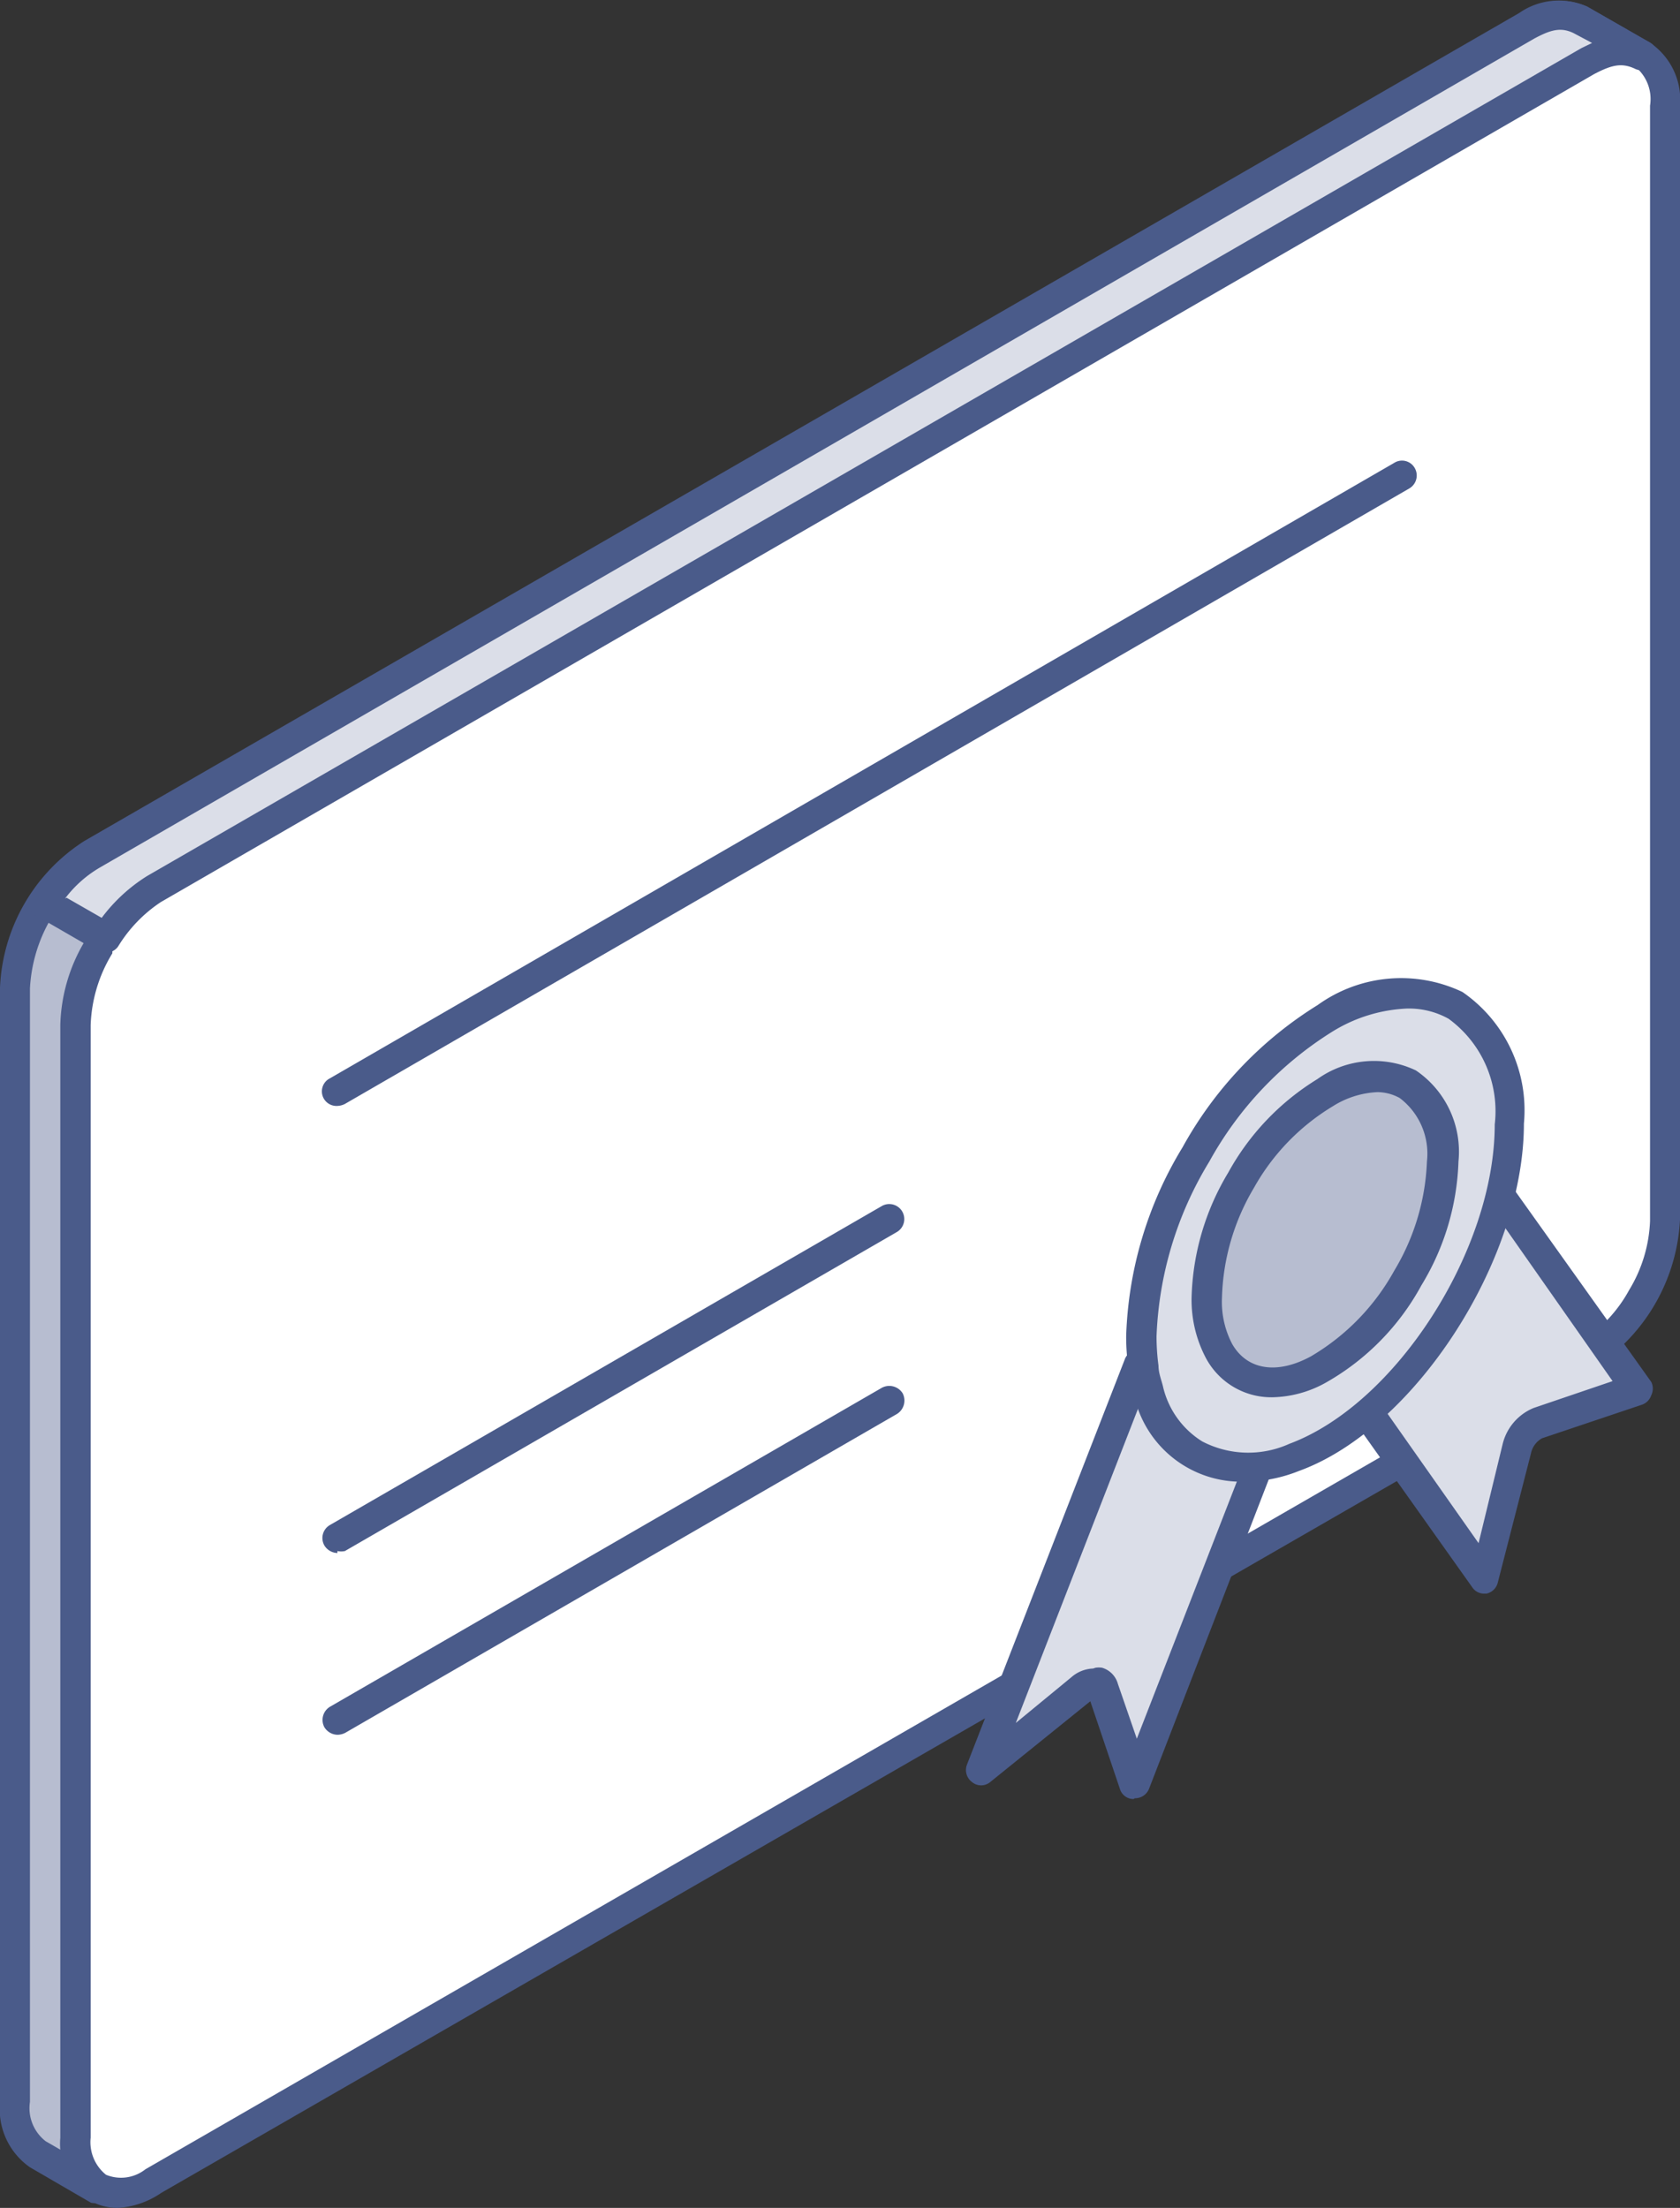
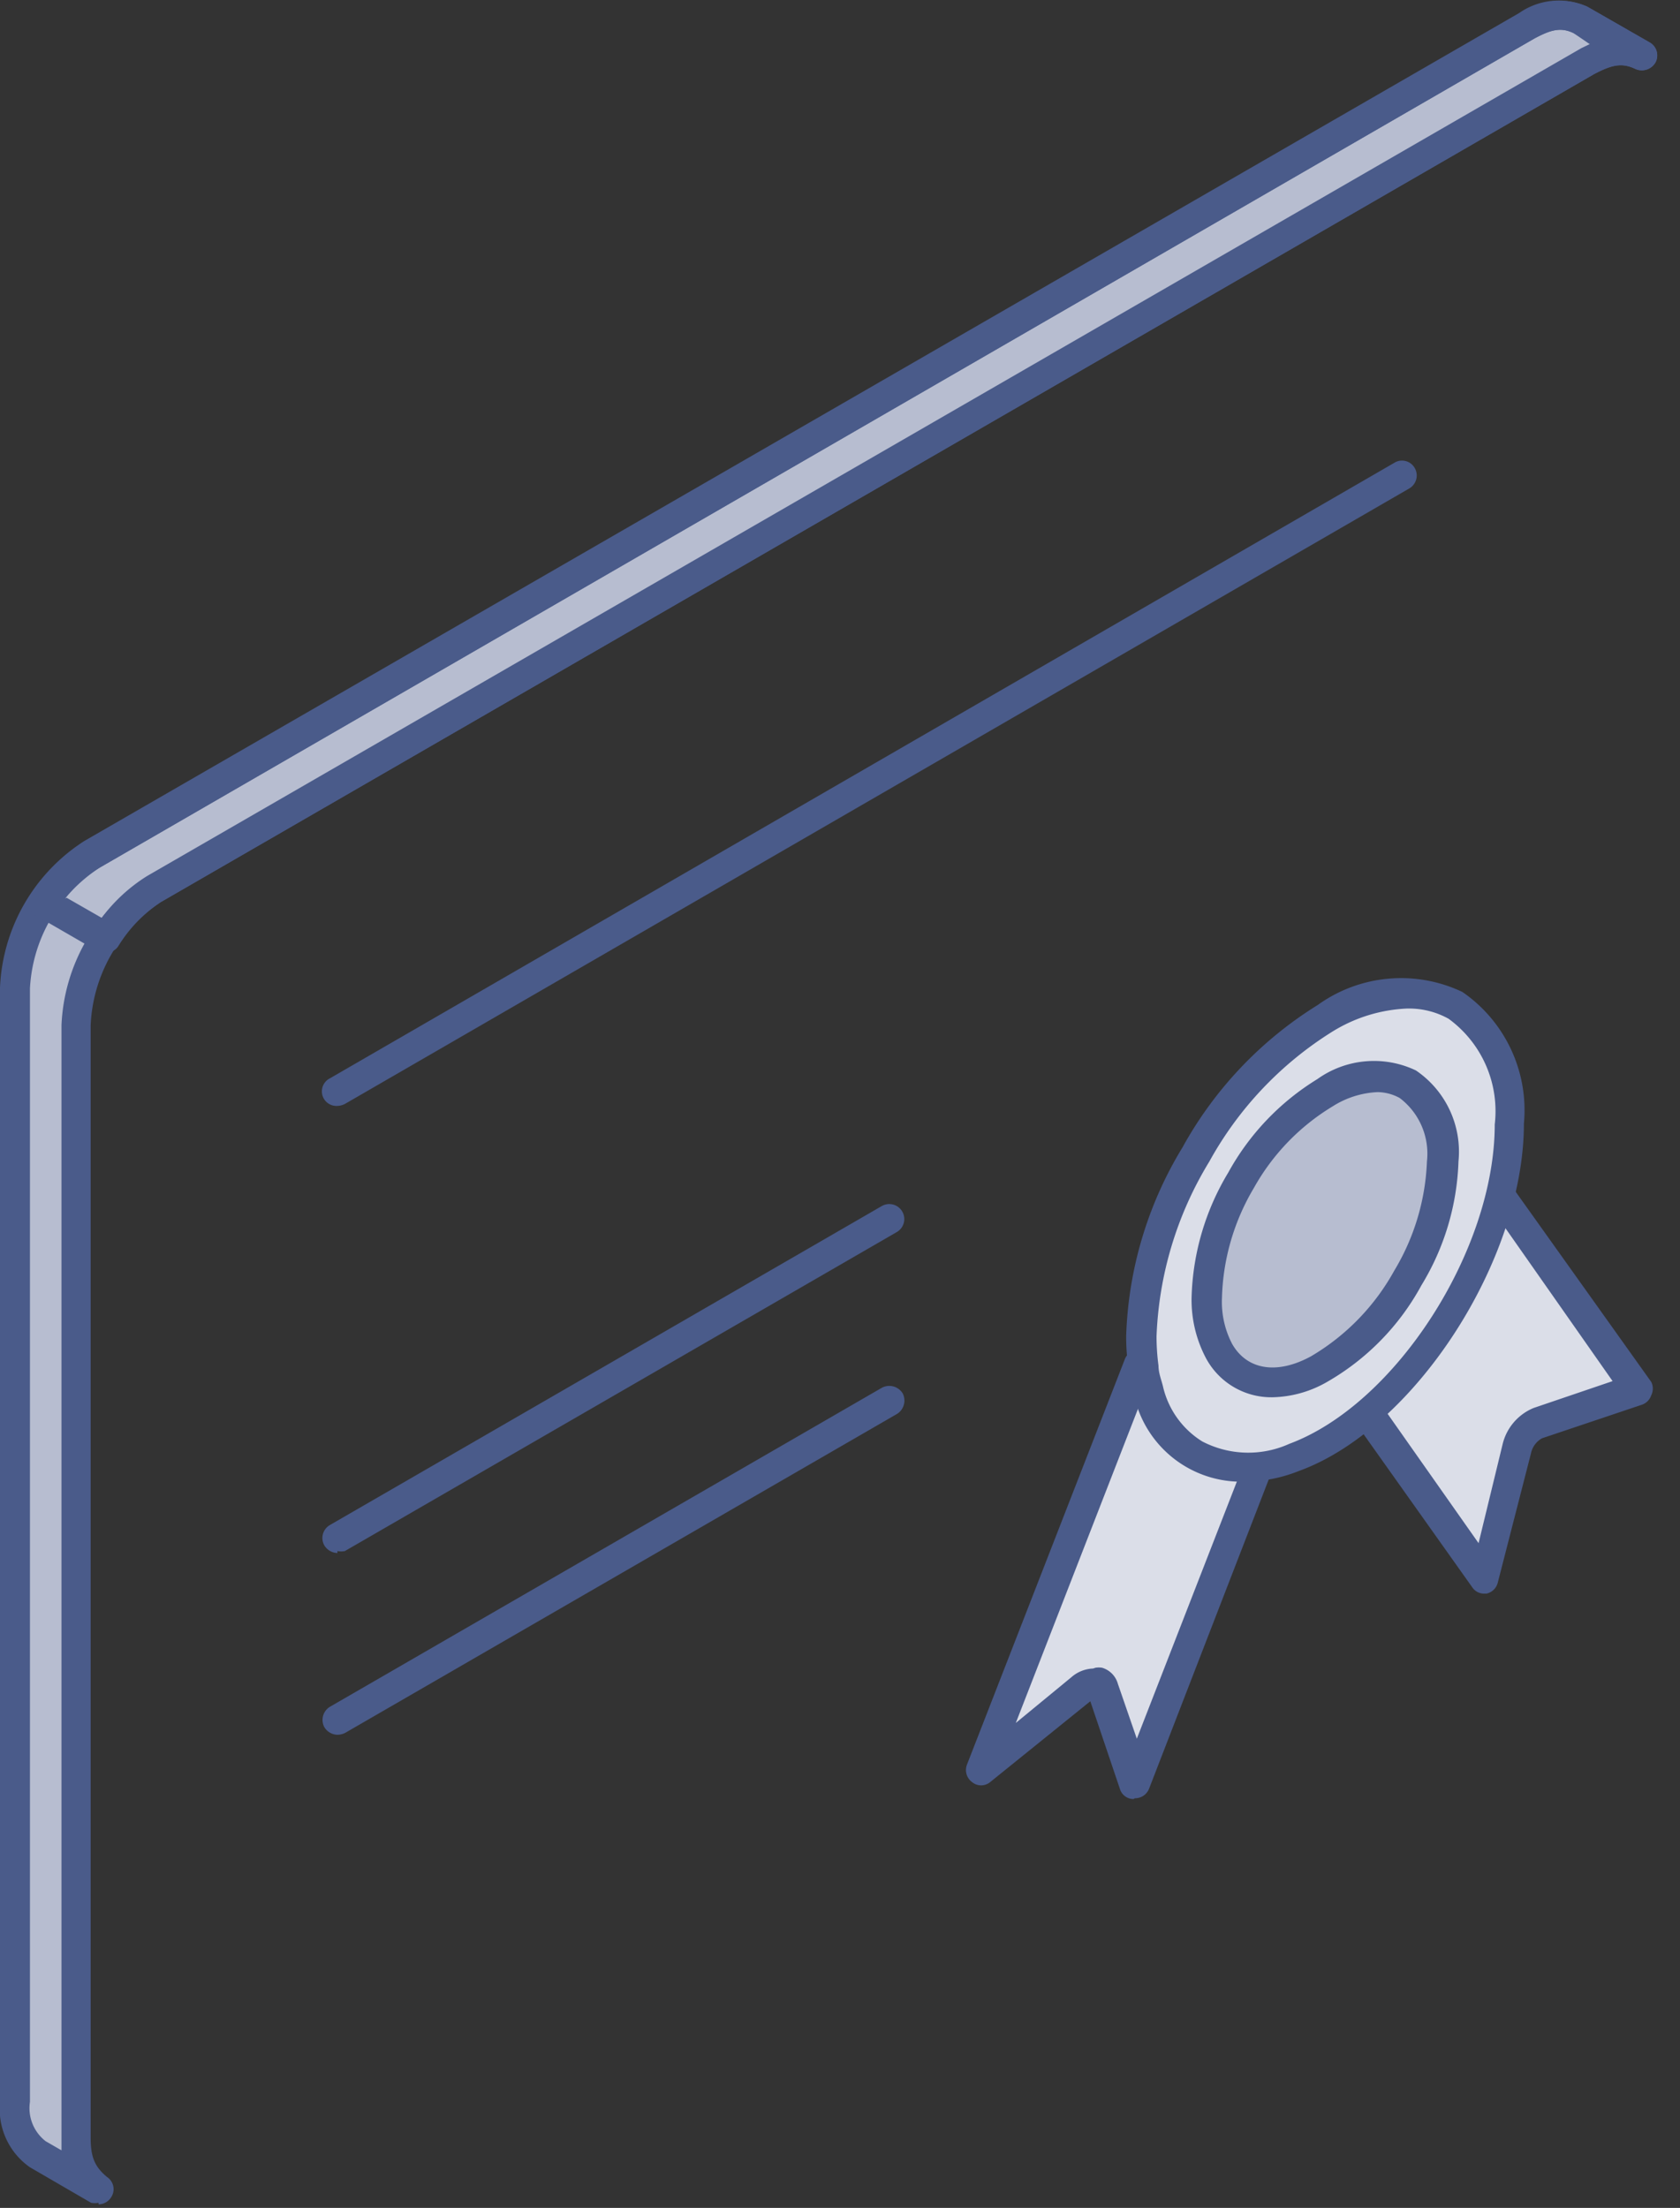
<svg xmlns="http://www.w3.org/2000/svg" viewBox="0 0 42.62 56">
  <rect x="0" y="0" width="42.62" height="56" fill="#333333" stroke="none" />
  <defs>
    <style>.cls-1{fill:#b7bdd0;}.cls-2{fill:#4a5b8a;}.cls-3{fill:#fff;}.cls-4{fill:#dbdee8;}</style>
  </defs>
  <g id="Layer_2" data-name="Layer 2">
    <g id="Layer_1-2" data-name="Layer 1">
      <path class="cls-1" d="M.37,53.32A1.45,1.45,0,0,0,1,54.59l1.55.9a1.39,1.39,0,0,1-.57-1.27V26a4.29,4.29,0,0,1,2-3.41l36.37-21a1.42,1.42,0,0,1,1.39-.14L40.11.51a1.37,1.37,0,0,0-1.39.14l-36.38,21a4.35,4.35,0,0,0-2,3.4Z" />
      <path class="cls-2" d="M2.5,55.87a.49.49,0,0,1-.19,0l-1.55-.9A1.79,1.79,0,0,1,0,53.34V25.05a4.65,4.65,0,0,1,2.14-3.72l36.4-21A1.76,1.76,0,0,1,40.27.17l1.57.9a.38.38,0,0,1,.16.51.4.4,0,0,1-.51.17c-.35-.17-.61-.1-1.05.13l-36.36,21A3.94,3.94,0,0,0,2.3,26V54.22c0,.47.09.73.42,1a.37.37,0,0,1,.1.51.38.38,0,0,1-.32.18M.76,53.31a1.06,1.06,0,0,0,.4,1l.4.23c0-.09,0-.18,0-.28V26a4.68,4.68,0,0,1,2.14-3.73l36.39-21,.27-.13L39.92.84c-.33-.16-.59-.08-1,.14L2.54,22A3.89,3.89,0,0,0,.76,25.07Zm0,0h0Z" />
-       <path class="cls-3" d="M40.35,34.3a4.09,4.09,0,0,0,1.31-1.42h0a4,4,0,0,0,.57-1.94V2.68a1.39,1.39,0,0,0-.57-1.28,1.4,1.4,0,0,0-1.39.14L3.9,22.54A4.13,4.13,0,0,0,2.5,24h0A4.08,4.08,0,0,0,1.93,26V54.22a1.4,1.4,0,0,0,.57,1.27,1.42,1.42,0,0,0,1.4-.14Z" />
-       <path class="cls-2" d="M3,56a1.41,1.41,0,0,1-.71-.18,1.75,1.75,0,0,1-.76-1.6V26a4.34,4.34,0,0,1,.61-2.11,0,0,0,0,1,0,0A4.49,4.49,0,0,1,3.7,22.21l36.38-21a1.74,1.74,0,0,1,1.76-.14,1.75,1.75,0,0,1,.78,1.61V30.94a4.75,4.75,0,0,1-2.07,3.68h0l-36.46,21A2.18,2.18,0,0,1,3,56M2.85,24.18l0,0A3.72,3.72,0,0,0,2.3,26V54.22a1.06,1.06,0,0,0,.39.94,1,1,0,0,0,1-.14L40.15,34a3.58,3.58,0,0,0,1.18-1.28,3.63,3.63,0,0,0,.53-1.75V2.68a1.06,1.06,0,0,0-.39-1,1,1,0,0,0-1,.14l-36.39,21a3.64,3.64,0,0,0-1.23,1.31M40.35,34.3h0Z" />
      <path class="cls-4" d="M34.11,35l3.55,5,.81-3.32a.94.94,0,0,1,.53-.65l2.53-.85L40.66,34l0,0-3-4.32A10.88,10.88,0,0,1,34.11,35m-9.22,9.92,2.54-2.08c.22-.19.44-.18.52,0l.81,2.38L32.35,36h0a2.55,2.55,0,0,1-3.48-1.37q-2,5.13-4,10.27" />
      <path class="cls-2" d="M28.76,45.63h0a.36.36,0,0,1-.35-.26l-.75-2.22L25.12,45.2a.36.36,0,0,1-.46,0,.38.38,0,0,1-.13-.44l4-10.27a.35.35,0,0,1,.36-.24.39.39,0,0,1,.36.25,1.9,1.9,0,0,0,1,1.13,2.65,2.65,0,0,0,2,0,.42.42,0,0,1,.4.11.36.36,0,0,1,.08.38l-3.58,9.25a.38.38,0,0,1-.36.24m-1-3.31a.52.52,0,0,1,.17,0,.59.59,0,0,1,.4.41l.48,1.39,2.95-7.58a3.14,3.14,0,0,1-1.83-.24,2.46,2.46,0,0,1-1-.78L25.77,43.7l1.41-1.16a.88.88,0,0,1,.55-.22m9.93-1.9a.36.36,0,0,1-.31-.16l-3.55-5a.37.37,0,0,1,.07-.51,10.57,10.57,0,0,0,3.35-5.19.36.36,0,0,1,.3-.27.35.35,0,0,1,.37.15l4,5.61a.38.38,0,0,1,0,.34.38.38,0,0,1-.24.24l-2.53.85a.57.57,0,0,0-.28.38L38,40.13a.38.38,0,0,1-.29.29h-.07m-3-5.36,2.87,4.08.61-2.51a1.33,1.33,0,0,1,.79-.92l2-.68-3.21-4.58a11.38,11.38,0,0,1-3.09,4.61" />
      <path class="cls-4" d="M36.9,25.49a3.31,3.31,0,0,0-3.3.33,9.59,9.59,0,0,0-3.26,3.42l0,.05A9.45,9.45,0,0,0,29,33.88a5,5,0,0,0,.05.79,3.27,3.27,0,0,0,.12.56,2.67,2.67,0,0,0,1.13,1.64,2.92,2.92,0,0,0,2.55.08c2.85-1,5.45-5.17,5.45-8.45a3.26,3.26,0,0,0-1.36-3" />
      <path class="cls-2" d="M31.57,37.58a2.78,2.78,0,0,1-2.81-2.24,3.25,3.25,0,0,1-.13-.62,5.53,5.53,0,0,1-.06-.84A9.78,9.78,0,0,1,30,29.1a9.82,9.82,0,0,1,3.43-3.61,3.62,3.62,0,0,1,3.67-.33,3.64,3.64,0,0,1,1.56,3.34c0,3.47-2.78,7.75-5.71,8.81a3.75,3.75,0,0,1-1.37.27m4.12-12a3.91,3.91,0,0,0-1.89.58,9,9,0,0,0-3.13,3.3,9.16,9.16,0,0,0-1.34,4.44,5.74,5.74,0,0,0,.05.74c0,.18.07.35.11.51a2.23,2.23,0,0,0,1,1.41,2.53,2.53,0,0,0,2.21.06c2.69-1,5.21-4.9,5.21-8.1a2.9,2.9,0,0,0-1.17-2.68,2.06,2.06,0,0,0-1-.26" />
      <path class="cls-2" d="M8.56,39.39a.4.4,0,0,1-.33-.19.38.38,0,0,1,.14-.52l14-8.09a.38.38,0,1,1,.38.66l-14,8.09a.45.45,0,0,1-.19,0" />
      <path class="cls-2" d="M8.56,44a.4.4,0,0,1-.33-.19.39.39,0,0,1,.14-.52l14-8.09a.4.4,0,0,1,.53.14.4.4,0,0,1-.14.52l-14,8.09a.45.45,0,0,1-.19.05" />
      <path class="cls-1" d="M35.72,27.53a2.07,2.07,0,0,0-2.11.21,6.21,6.21,0,0,0-2.11,2.2v0a6.07,6.07,0,0,0-.89,3,2.58,2.58,0,0,0,.32,1.36h0c.49.85,1.46,1,2.53.44a5.84,5.84,0,0,0,2.26-2.31,6,6,0,0,0,.88-3,2.08,2.08,0,0,0-.88-1.94" />
      <path class="cls-2" d="M32.26,35.44a1.88,1.88,0,0,1-1.67-1,3.16,3.16,0,0,1-.36-1.56,6.46,6.46,0,0,1,.93-3.14,6.39,6.39,0,0,1,2.26-2.37,2.47,2.47,0,0,1,2.5-.22A2.49,2.49,0,0,1,37,29.46a6.42,6.42,0,0,1-.94,3.14,6.27,6.27,0,0,1-2.41,2.46,2.88,2.88,0,0,1-1.38.38m2.68-7.74a2.31,2.31,0,0,0-1.14.36,5.61,5.61,0,0,0-2,2.07A5.74,5.74,0,0,0,31,32.92a2.3,2.3,0,0,0,.26,1.17c.38.66,1.14.78,2,.31a5.73,5.73,0,0,0,2.11-2.17,5.79,5.79,0,0,0,.83-2.77,1.77,1.77,0,0,0-.69-1.61,1.19,1.19,0,0,0-.6-.15" />
      <path class="cls-2" d="M8.56,28.05a.37.37,0,0,1-.19-.7l27-15.61a.37.37,0,0,1,.52.13.38.38,0,0,1-.14.52L8.75,28a.45.45,0,0,1-.19.05" />
-       <path class="cls-4" d="M2.64,23.78A4,4,0,0,1,3.9,22.54l36.37-21a1.42,1.42,0,0,1,1.39-.14L40.11.51a1.39,1.39,0,0,0-1.39.13l-36.38,21a3.8,3.8,0,0,0-1.25,1.24Z" />
      <path class="cls-2" d="M2.64,24.16a.45.45,0,0,1-.19-.05L.91,23.22A.43.43,0,0,1,.72,23a.36.36,0,0,1,.06-.3,4.35,4.35,0,0,1,1.36-1.34l36.4-21A1.73,1.73,0,0,1,40.27.17l1.57.9a.38.38,0,0,1,.16.51.4.4,0,0,1-.51.17c-.35-.17-.61-.1-1.05.13l-36.36,21A3.59,3.59,0,0,0,3,24a.36.36,0,0,1-.31.16m-1-1.39.89.51a4.23,4.23,0,0,1,1.15-1.06l36.39-21,.27-.13L39.92.84c-.33-.16-.59-.08-1,.14L2.54,22a3,3,0,0,0-.89.79" />
    </g>
  </g>
</svg>